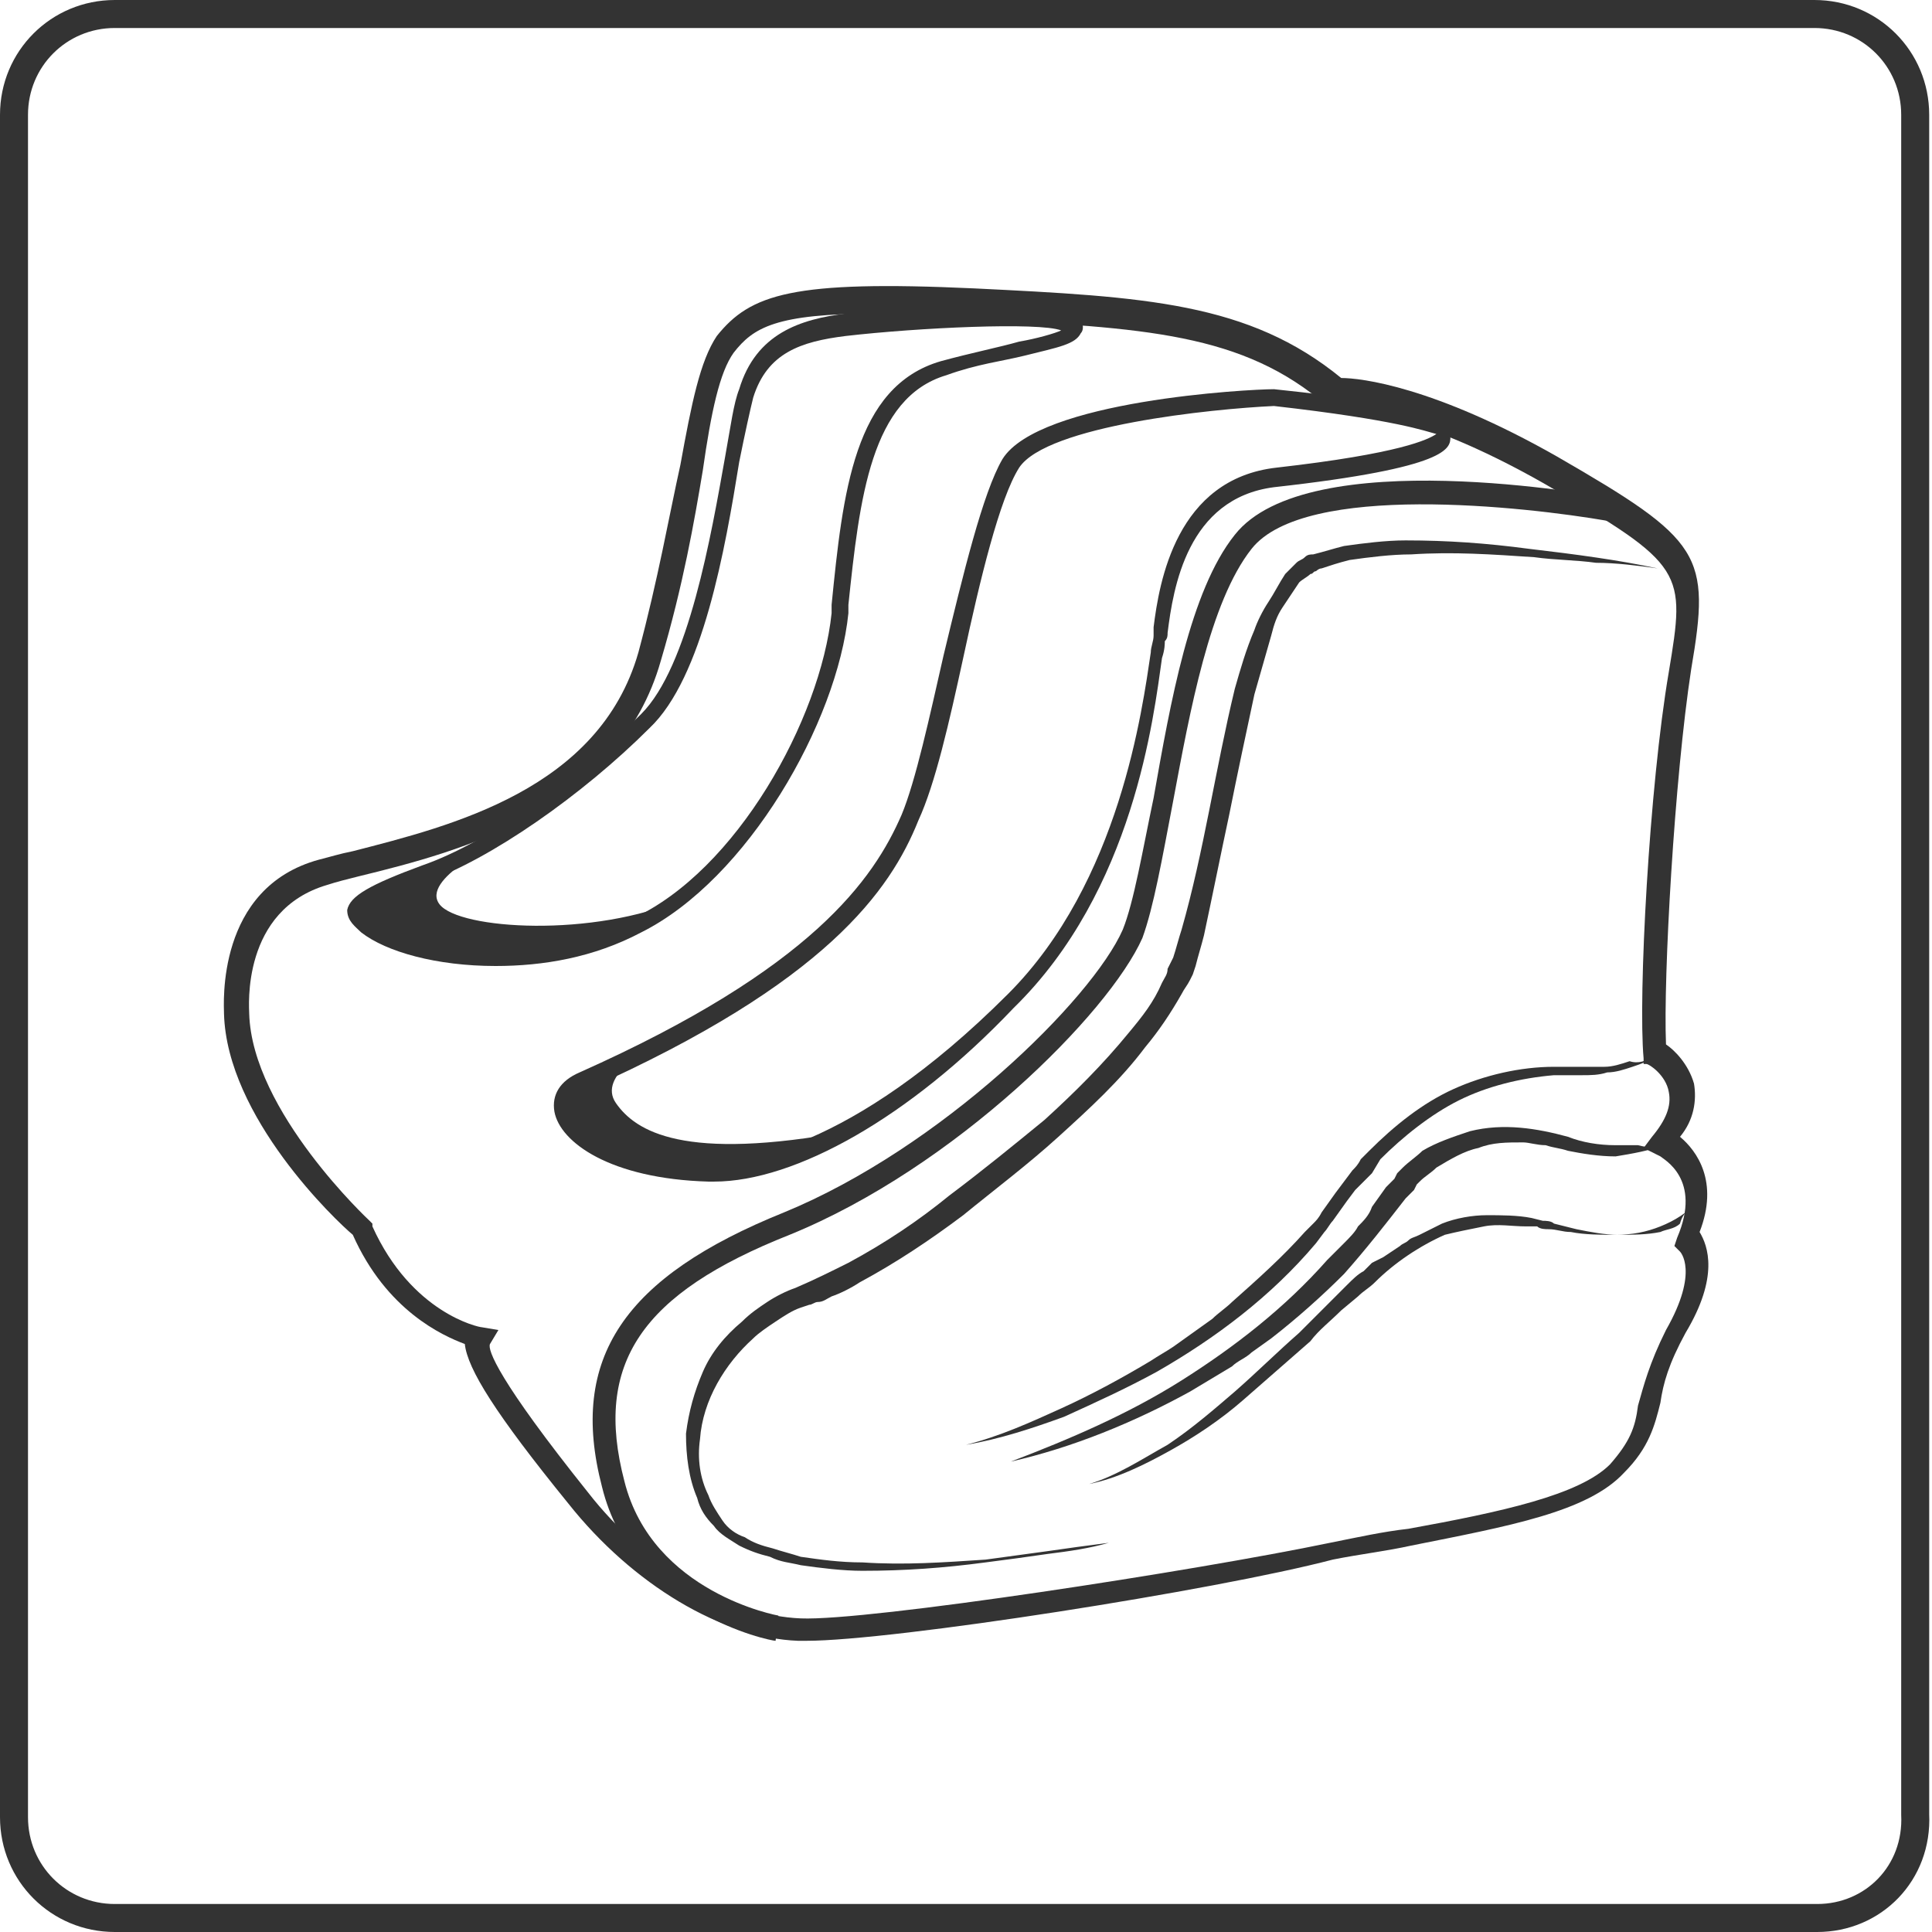
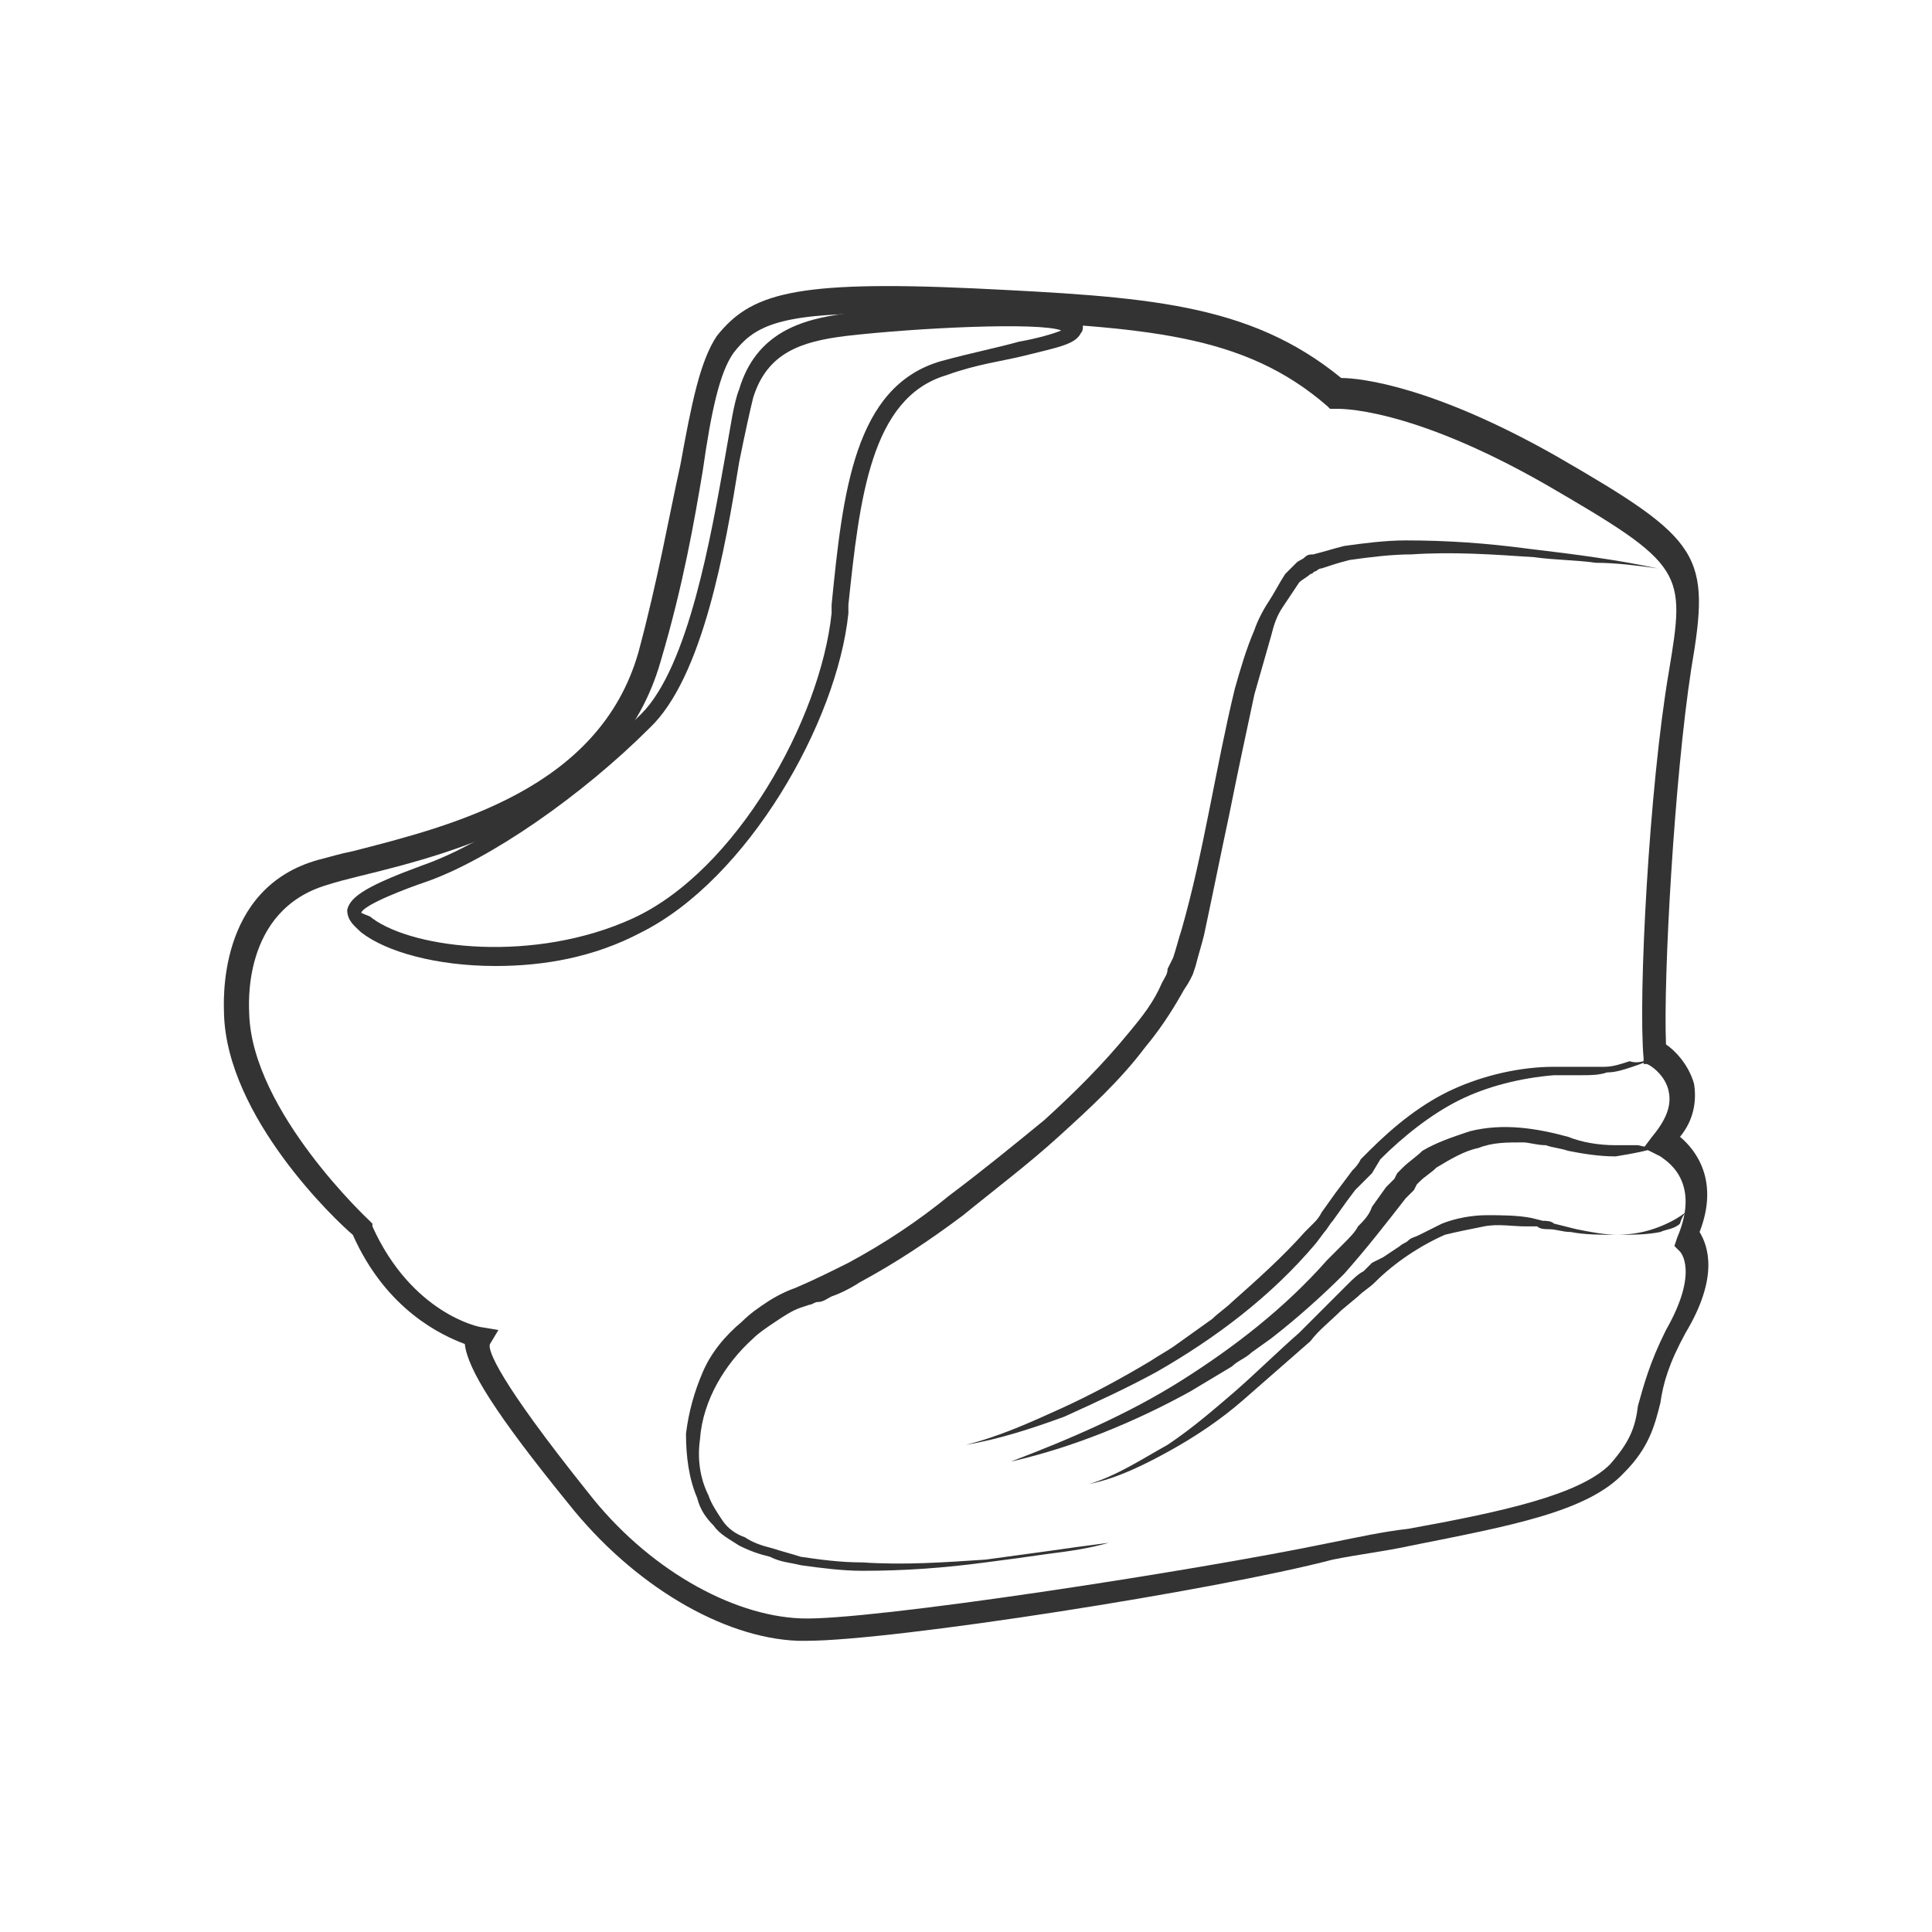
<svg xmlns="http://www.w3.org/2000/svg" version="1.1" id="Layer_1" x="0px" y="0px" viewBox="0 0 69 69" style="enable-background:new 0 0 69 69;" xml:space="preserve">
  <style type="text/css">
	.st0{fill:none;stroke:#333333;stroke-miterlimit:10;}
	.st1{fill:#333333;}
</style>
-   <path class="st0" d="M64.9,68.5H4.1c-2,0-3.6-1.6-3.6-3.6V4.1c0-2,1.6-3.6,3.6-3.6h60.7c2,0,3.6,1.6,3.6,3.6v60.7  C68.5,66.9,66.9,68.5,64.9,68.5z" />
  <g>
    <path class="st1" d="M28.8,58.6c-0.1,0-0.2,0-0.3,0c-2.7-0.1-5.9-2-8.2-4.9c-2.6-3.2-3.6-4.8-3.7-5.7c-0.8-0.3-2.8-1.2-4-3.9   C12,43.6,8.1,39.9,8,36.2c0-0.3-0.3-4.5,3.4-5.5c0.4-0.1,0.7-0.2,1.2-0.3c3.5-0.9,8.8-2.2,10.2-7.1c0.7-2.6,1.1-4.9,1.5-6.7   c0.4-2.2,0.7-3.7,1.3-4.6c1.2-1.5,2.7-2,9.2-1.7c6.1,0.3,9.8,0.5,13.1,3.2c0.7,0,3.3,0.3,7.7,2.8c5.2,3,5.5,3.5,4.8,7.6   c-0.6,3.9-1,11-0.9,13.4c0.3,0.2,0.8,0.7,1,1.4c0.1,0.6,0,1.3-0.5,1.9c0.6,0.5,1.4,1.6,0.7,3.4c0.3,0.5,0.7,1.6-0.5,3.6   c-0.6,1.1-0.8,1.8-0.9,2.5c-0.2,0.8-0.4,1.6-1.3,2.5c-1.3,1.4-4.1,1.9-7.6,2.6c-0.9,0.2-1.8,0.3-2.8,0.5   C43.4,56.8,31.9,58.6,28.8,58.6z M31.3,11.2c-3.6,0-4.4,0.5-5.1,1.4c-0.5,0.7-0.8,2.1-1.1,4.2c-0.3,1.8-0.7,4.1-1.5,6.8   c-1.5,5.3-7.1,6.8-10.8,7.7c-0.4,0.1-0.8,0.2-1.1,0.3c-3.1,0.9-2.8,4.4-2.8,4.6l0,0c0.1,3.5,4.3,7.4,4.3,7.4l0.1,0.1l0,0.1   c1.4,3.1,3.8,3.6,3.9,3.6l0.6,0.1L17.5,48c-0.1,0.2,0.3,1.3,3.5,5.3c2.1,2.7,5.1,4.4,7.6,4.5c2.4,0.1,14.1-1.7,18.9-2.7   c1-0.2,1.9-0.4,2.8-0.5c3.3-0.6,6.1-1.2,7.2-2.3c0.7-0.8,0.9-1.3,1-2.1c0.2-0.7,0.4-1.5,1-2.7c1.2-2.1,0.5-2.8,0.5-2.8l-0.2-0.2   l0.1-0.3c0.9-2.1-0.5-2.8-0.6-2.9L58.7,41l0.3-0.4c0.5-0.6,0.7-1.1,0.6-1.6c-0.1-0.6-0.7-1-0.8-1L58.7,38l0-0.2   c-0.2-2.2,0.2-9.7,0.9-13.8c0.6-3.6,0.6-3.8-4.4-6.7c-4.9-2.8-7.4-2.7-7.5-2.7l-0.2,0l-0.1-0.1c-3-2.6-6.5-2.8-12.7-3.1   C33.4,11.2,32.3,11.2,31.3,11.2z" />
-     <path class="st1" d="M25.5,42.2c-0.1,0-0.1,0-0.2,0c-3.5-0.1-5.3-1.4-5.5-2.5c-0.1-0.6,0.2-1.1,0.9-1.4c8.3-3.7,10.5-6.9,11.5-9.2   c0.5-1.2,1-3.5,1.5-5.7c0.7-2.9,1.4-5.8,2.1-7c1.3-2.1,8.8-2.5,9.7-2.5l0,0l0,0c5.8,0.6,6.3,1.2,6.3,1.7c0,0.4,0,1.1-6.3,1.8   c-3.1,0.4-3.6,3.6-3.8,5.2c0,0.1,0,0.2-0.1,0.3c0,0.1,0,0.3-0.1,0.6c-0.3,2.1-1,8.3-5.3,12.5C32.5,39.9,28.4,42.2,25.5,42.2z    M45.5,14.5c-2.2,0.1-8.1,0.7-9.1,2.2c-0.7,1.1-1.4,4-2,6.8c-0.5,2.3-1,4.5-1.6,5.8c-1,2.5-3.3,5.8-11.8,9.6   c-0.3,0.1-0.6,0.3-0.5,0.7c0.1,0.7,1.6,1.8,4.9,1.9c1,0,4.9-0.3,10.6-6c4-4,4.8-10.2,5.1-12.2c0-0.2,0.1-0.4,0.1-0.6   c0-0.1,0-0.2,0-0.3c0.2-1.6,0.8-5.3,4.4-5.7c4.4-0.5,5.4-1,5.7-1.2C50.9,15.4,49.9,15,45.5,14.5z" />
    <path class="st1" d="M17.7,34.5c-2.1,0-3.9-0.5-4.8-1.2h0c-0.2-0.2-0.5-0.4-0.5-0.8c0.1-0.5,0.8-0.9,2.7-1.6c2.3-0.8,5.4-3,7.8-5.4   c1.7-1.7,2.5-6.4,3-9.2c0.2-1.1,0.3-1.9,0.5-2.4c0.6-2,2.2-2.5,3.8-2.7c0.1,0,7.9-0.9,8.4,0.2c0.1,0.2,0.1,0.4,0,0.5   c-0.2,0.4-0.8,0.5-2,0.8c-0.8,0.2-1.7,0.3-2.8,0.7c-2.7,0.8-3.1,4.4-3.5,8.2l0,0.3c-0.4,3.9-3.6,9.5-7.4,11.4   C21.2,34.2,19.4,34.5,17.7,34.5z M13.3,32.8c1.5,1.1,5.8,1.6,9.3,0c3.7-1.7,6.7-7.1,7.1-10.9l0-0.3c0.4-4,0.8-7.8,3.9-8.7   c1.1-0.3,2.1-0.5,2.8-0.7c0.6-0.1,1.3-0.3,1.5-0.4c-0.8-0.3-5.1-0.1-7.7,0.2c-1.6,0.2-2.8,0.6-3.3,2.2c-0.1,0.4-0.3,1.3-0.5,2.3   c-0.5,3.1-1.3,7.7-3.2,9.5c-2.4,2.4-5.7,4.7-8,5.5c-0.6,0.2-2.2,0.8-2.3,1.1l0,0C13.1,32.7,13.2,32.7,13.3,32.8L13.3,32.8z    M38.1,11.9L38.1,11.9L38.1,11.9z" />
-     <path class="st1" d="M27.7,58.6c-0.2,0-5.1-1-6.2-5.5c-1.2-4.6,0.8-7.5,6.5-9.8C33.6,41,39,35.7,40.1,33.2c0.4-1,0.7-2.8,1.1-4.7   c0.6-3.4,1.3-7.4,2.9-9.4c2.6-3.3,13-1.4,13.5-1.3l-0.2,0.8c-2.9-0.5-10.8-1.4-12.7,1c-1.5,1.9-2.2,5.8-2.8,9   c-0.4,2.1-0.7,3.8-1.1,4.9c-1.2,2.7-6.7,8.2-12.6,10.6c-5.3,2.1-7,4.6-5.9,8.8c1,4,5.5,4.8,5.5,4.8L27.7,58.6z" />
    <path class="st1" d="M59.2,20.3c-0.7-0.1-1.5-0.2-2.2-0.2c-0.7-0.1-1.5-0.1-2.2-0.2c-1.5-0.1-2.9-0.2-4.4-0.1   c-0.7,0-1.5,0.1-2.2,0.2c-0.4,0.1-0.7,0.2-1,0.3c-0.1,0-0.2,0.1-0.2,0.1c-0.1,0-0.1,0.1-0.2,0.1c-0.1,0.1-0.3,0.2-0.4,0.3   c-0.2,0.3-0.4,0.6-0.6,0.9c-0.2,0.3-0.3,0.6-0.4,1c-0.2,0.7-0.4,1.4-0.6,2.1c-0.3,1.4-0.6,2.8-0.9,4.3c-0.3,1.4-0.6,2.9-0.9,4.3   c-0.1,0.4-0.2,0.7-0.3,1.1l-0.1,0.3L42.5,35c-0.1,0.2-0.2,0.3-0.3,0.5c-0.4,0.7-0.8,1.3-1.3,1.9c-0.9,1.2-2,2.2-3.1,3.2   c-1.1,1-2.3,1.9-3.4,2.8c-1.2,0.9-2.4,1.7-3.7,2.4c-0.3,0.2-0.7,0.4-1,0.5c-0.2,0.1-0.3,0.2-0.5,0.2c-0.1,0-0.2,0.1-0.3,0.1   l-0.3,0.1c-0.3,0.1-0.6,0.3-0.9,0.5c-0.3,0.2-0.6,0.4-0.8,0.6c-1,0.9-1.8,2.2-1.9,3.6c-0.1,0.7,0,1.4,0.3,2   c0.1,0.3,0.3,0.6,0.5,0.9c0.2,0.3,0.5,0.5,0.8,0.6c0.3,0.2,0.6,0.3,1,0.4c0.3,0.1,0.7,0.2,1,0.3c0.7,0.1,1.4,0.2,2.2,0.2   c1.5,0.1,2.9,0,4.4-0.1c0.7-0.1,1.5-0.2,2.2-0.3c0.7-0.1,1.4-0.2,2.2-0.3c-0.7,0.2-1.4,0.3-2.2,0.4c-0.7,0.1-1.4,0.2-2.2,0.3   c-1.5,0.2-2.9,0.3-4.4,0.3c-0.7,0-1.5-0.1-2.2-0.2c-0.4-0.1-0.7-0.1-1.1-0.3c-0.4-0.1-0.7-0.2-1.1-0.4c-0.3-0.2-0.7-0.4-0.9-0.7   c-0.3-0.3-0.5-0.6-0.6-1c-0.3-0.7-0.4-1.5-0.4-2.3c0.1-0.8,0.3-1.5,0.6-2.2c0.3-0.7,0.8-1.3,1.4-1.8c0.3-0.3,0.6-0.5,0.9-0.7   c0.3-0.2,0.7-0.4,1-0.5c0.7-0.3,1.3-0.6,1.9-0.9c1.3-0.7,2.5-1.5,3.6-2.4c1.2-0.9,2.3-1.8,3.4-2.7c1.1-1,2.1-2,3-3.1   c0.5-0.6,0.9-1.1,1.2-1.8c0.1-0.2,0.2-0.3,0.2-0.5l0.1-0.2l0.1-0.2c0.1-0.3,0.2-0.7,0.3-1c0.8-2.8,1.2-5.7,1.9-8.6   c0.2-0.7,0.4-1.4,0.7-2.1c0.1-0.3,0.3-0.7,0.5-1c0.2-0.3,0.4-0.7,0.6-1c0.1-0.1,0.3-0.3,0.4-0.4c0.1-0.1,0.2-0.1,0.3-0.2   c0.1-0.1,0.2-0.1,0.3-0.1c0.4-0.1,0.7-0.2,1.1-0.3c0.7-0.1,1.5-0.2,2.2-0.2c1.5,0,2.9,0.1,4.4,0.3C56.3,19.8,57.8,20,59.2,20.3z" />
-     <path class="st1" d="M17.8,30.1c0,0-2.8,1.3-2.1,2.2c0.7,0.9,5.5,1.2,8.7-0.2c0,0-3.2,3.1-8.8,1.9C10,32.8,13.1,32,17.8,30.1z" />
-     <path class="st1" d="M23.3,37.4c0,0-2,1-1.3,2c0.7,1,2.4,2.1,8.3,1c0,0-2.6,1.9-6.6,1.3C19.8,41.1,18,38.8,23.3,37.4z" />
    <path class="st1" d="M59.1,37.7c-0.2,0.2-0.5,0.3-0.8,0.4c-0.3,0.1-0.6,0.2-0.9,0.2c-0.3,0.1-0.6,0.1-0.9,0.1c-0.2,0-0.3,0-0.5,0   l-0.5,0c-1.2,0.1-2.4,0.4-3.4,0.9c-1,0.5-2,1.3-2.8,2.1L49,41.9c-0.1,0.1-0.2,0.2-0.3,0.3l-0.3,0.3l-0.3,0.4l-0.5,0.7   c-0.1,0.1-0.2,0.3-0.3,0.4l-0.3,0.4c-1.6,1.9-3.6,3.4-5.7,4.6c-1.1,0.6-2.2,1.1-3.3,1.6c-1.1,0.4-2.3,0.8-3.5,1   c1.2-0.3,2.3-0.8,3.4-1.3c1.1-0.5,2.2-1.1,3.2-1.7c0.3-0.2,0.5-0.3,0.8-0.5l0.7-0.5l0.7-0.5c0.2-0.2,0.5-0.4,0.7-0.6   c0.9-0.8,1.8-1.6,2.6-2.5l0.3-0.3c0.1-0.1,0.2-0.2,0.3-0.4l0.5-0.7l0.3-0.4l0.3-0.4c0.1-0.1,0.2-0.2,0.3-0.4l0.3-0.3   c0.9-0.9,1.9-1.7,3-2.2c1.1-0.5,2.4-0.8,3.6-0.8l0.5,0c0.1,0,0.3,0,0.4,0c0.3,0,0.6,0,0.9,0c0.3,0,0.6-0.1,0.9-0.2   C58.5,38,58.8,37.9,59.1,37.7z" />
    <path class="st1" d="M59.4,40.9c-0.5,0.2-1.1,0.3-1.7,0.4c-0.6,0-1.2-0.1-1.7-0.2c-0.3-0.1-0.5-0.1-0.8-0.2c-0.3,0-0.6-0.1-0.8-0.1   c-0.6,0-1.1,0-1.6,0.2c-0.5,0.1-1,0.4-1.5,0.7c-0.2,0.2-0.4,0.3-0.6,0.5l-0.1,0.1l-0.1,0.2c-0.1,0.1-0.2,0.2-0.3,0.3   c-0.7,0.9-1.4,1.8-2.2,2.7c-0.8,0.8-1.7,1.6-2.6,2.3l-0.7,0.5c-0.2,0.2-0.5,0.3-0.7,0.5c-0.5,0.3-1,0.6-1.5,0.9   c-2,1.1-4.2,2-6.4,2.5c2.1-0.8,4.2-1.7,6.1-2.9c1.9-1.2,3.7-2.6,5.2-4.3c0.2-0.2,0.4-0.4,0.6-0.6c0.2-0.2,0.4-0.4,0.5-0.6   c0.2-0.2,0.4-0.4,0.5-0.7l0.5-0.7c0.1-0.1,0.2-0.2,0.3-0.3l0.1-0.2l0.2-0.2c0.2-0.2,0.5-0.4,0.7-0.6c0.5-0.3,1.1-0.5,1.7-0.7   c1.2-0.3,2.4-0.1,3.5,0.2c0.5,0.2,1.1,0.3,1.7,0.3c0.3,0,0.6,0,0.8,0C58.9,41,59.1,41,59.4,40.9z" />
    <path class="st1" d="M60.6,42.9c-0.3,0.4-0.8,0.7-1.3,0.9c-0.5,0.2-1,0.3-1.6,0.3c-0.5,0-1.1,0-1.6-0.1c-0.3,0-0.5-0.1-0.8-0.1   c-0.1,0-0.3,0-0.4-0.1l-0.4,0c-0.5,0-1-0.1-1.5,0c-0.5,0.1-1,0.2-1.4,0.3c-0.9,0.4-1.8,1-2.5,1.7c-0.2,0.2-0.4,0.3-0.6,0.5   l-0.6,0.5c-0.4,0.4-0.8,0.7-1.1,1.1c-0.8,0.7-1.6,1.4-2.4,2.1c-0.8,0.7-1.7,1.3-2.6,1.8c-0.9,0.5-1.9,1-2.9,1.2   c1-0.3,1.9-0.9,2.8-1.4c0.9-0.6,1.7-1.3,2.4-1.9c0.8-0.7,1.5-1.4,2.3-2.1l1.1-1.1l0.6-0.6c0.2-0.2,0.4-0.4,0.6-0.5l0.3-0.3l0.2-0.1   l0.2-0.1l0.3-0.2l0.3-0.2c0.1-0.1,0.2-0.1,0.3-0.2c0.1-0.1,0.2-0.1,0.4-0.2l0.4-0.2l0.4-0.2c0.5-0.2,1.1-0.3,1.6-0.3   c0.5,0,1.1,0,1.6,0.1l0.4,0.1c0.1,0,0.3,0,0.4,0.1l0.8,0.2c0.5,0.1,1,0.2,1.5,0.2c0.5,0,1,0,1.5-0.1c0.2-0.1,0.5-0.1,0.7-0.3   C60.1,43.3,60.4,43.1,60.6,42.9z" />
  </g>
</svg>